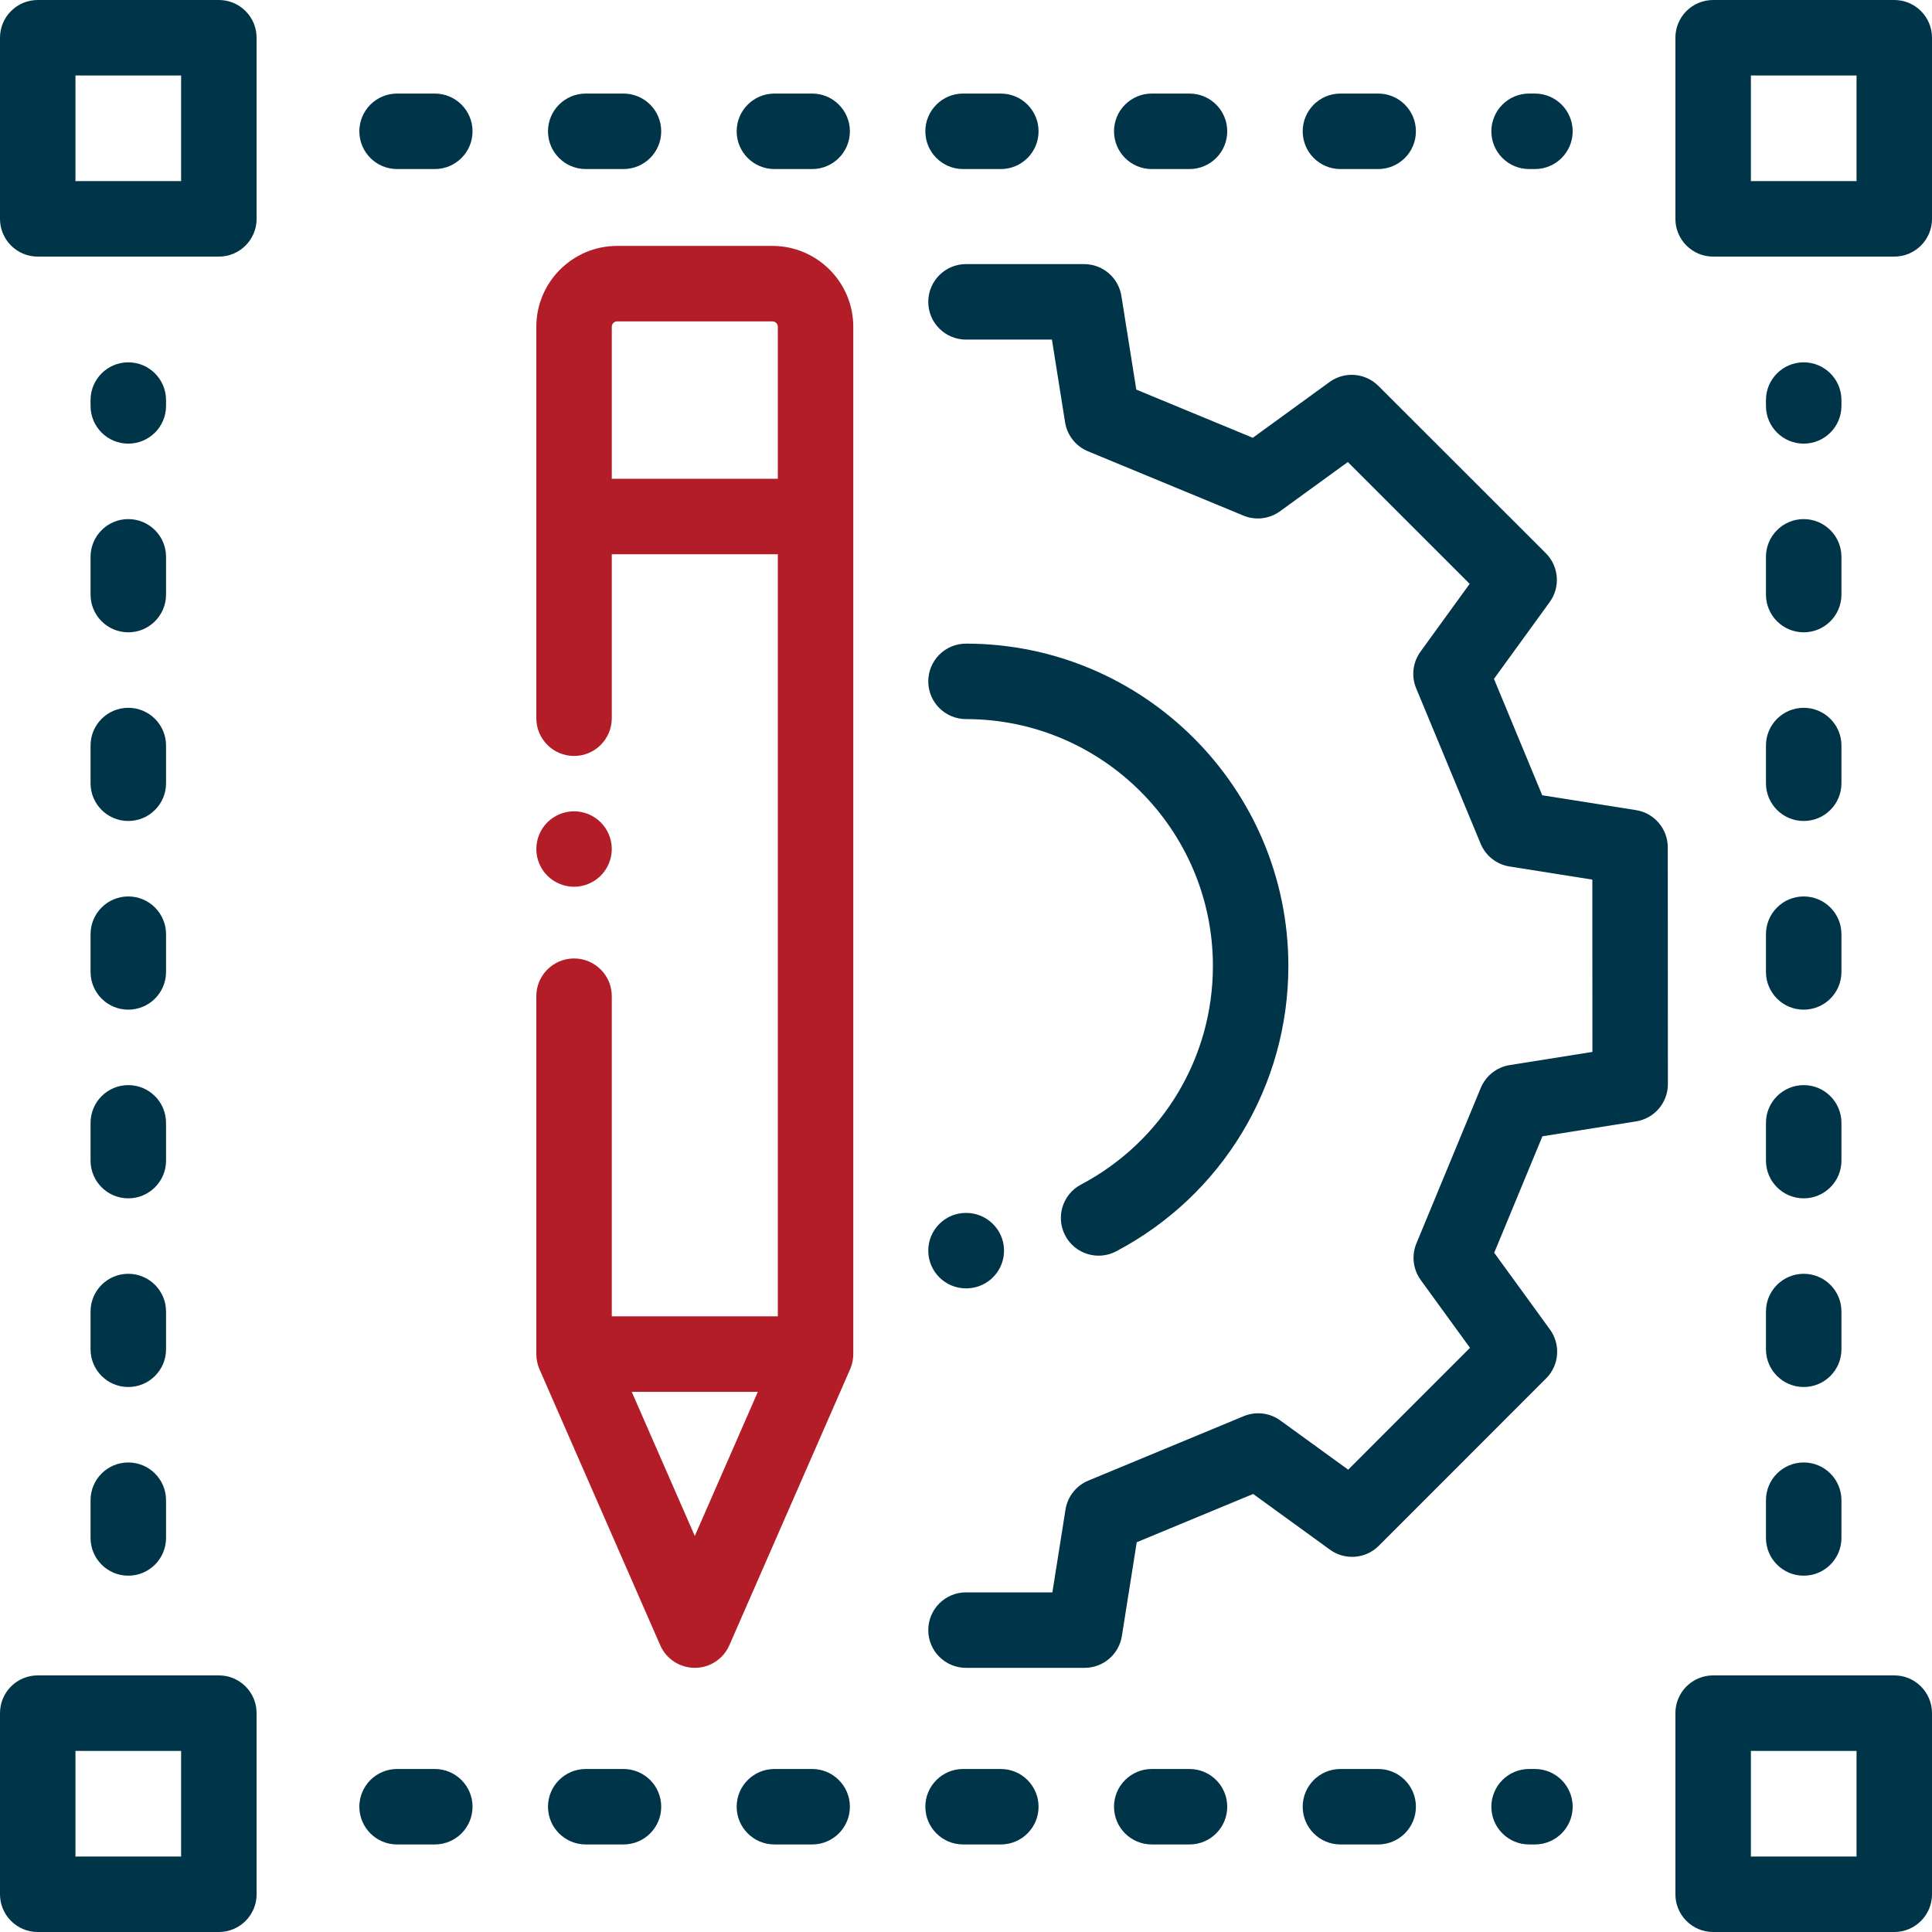
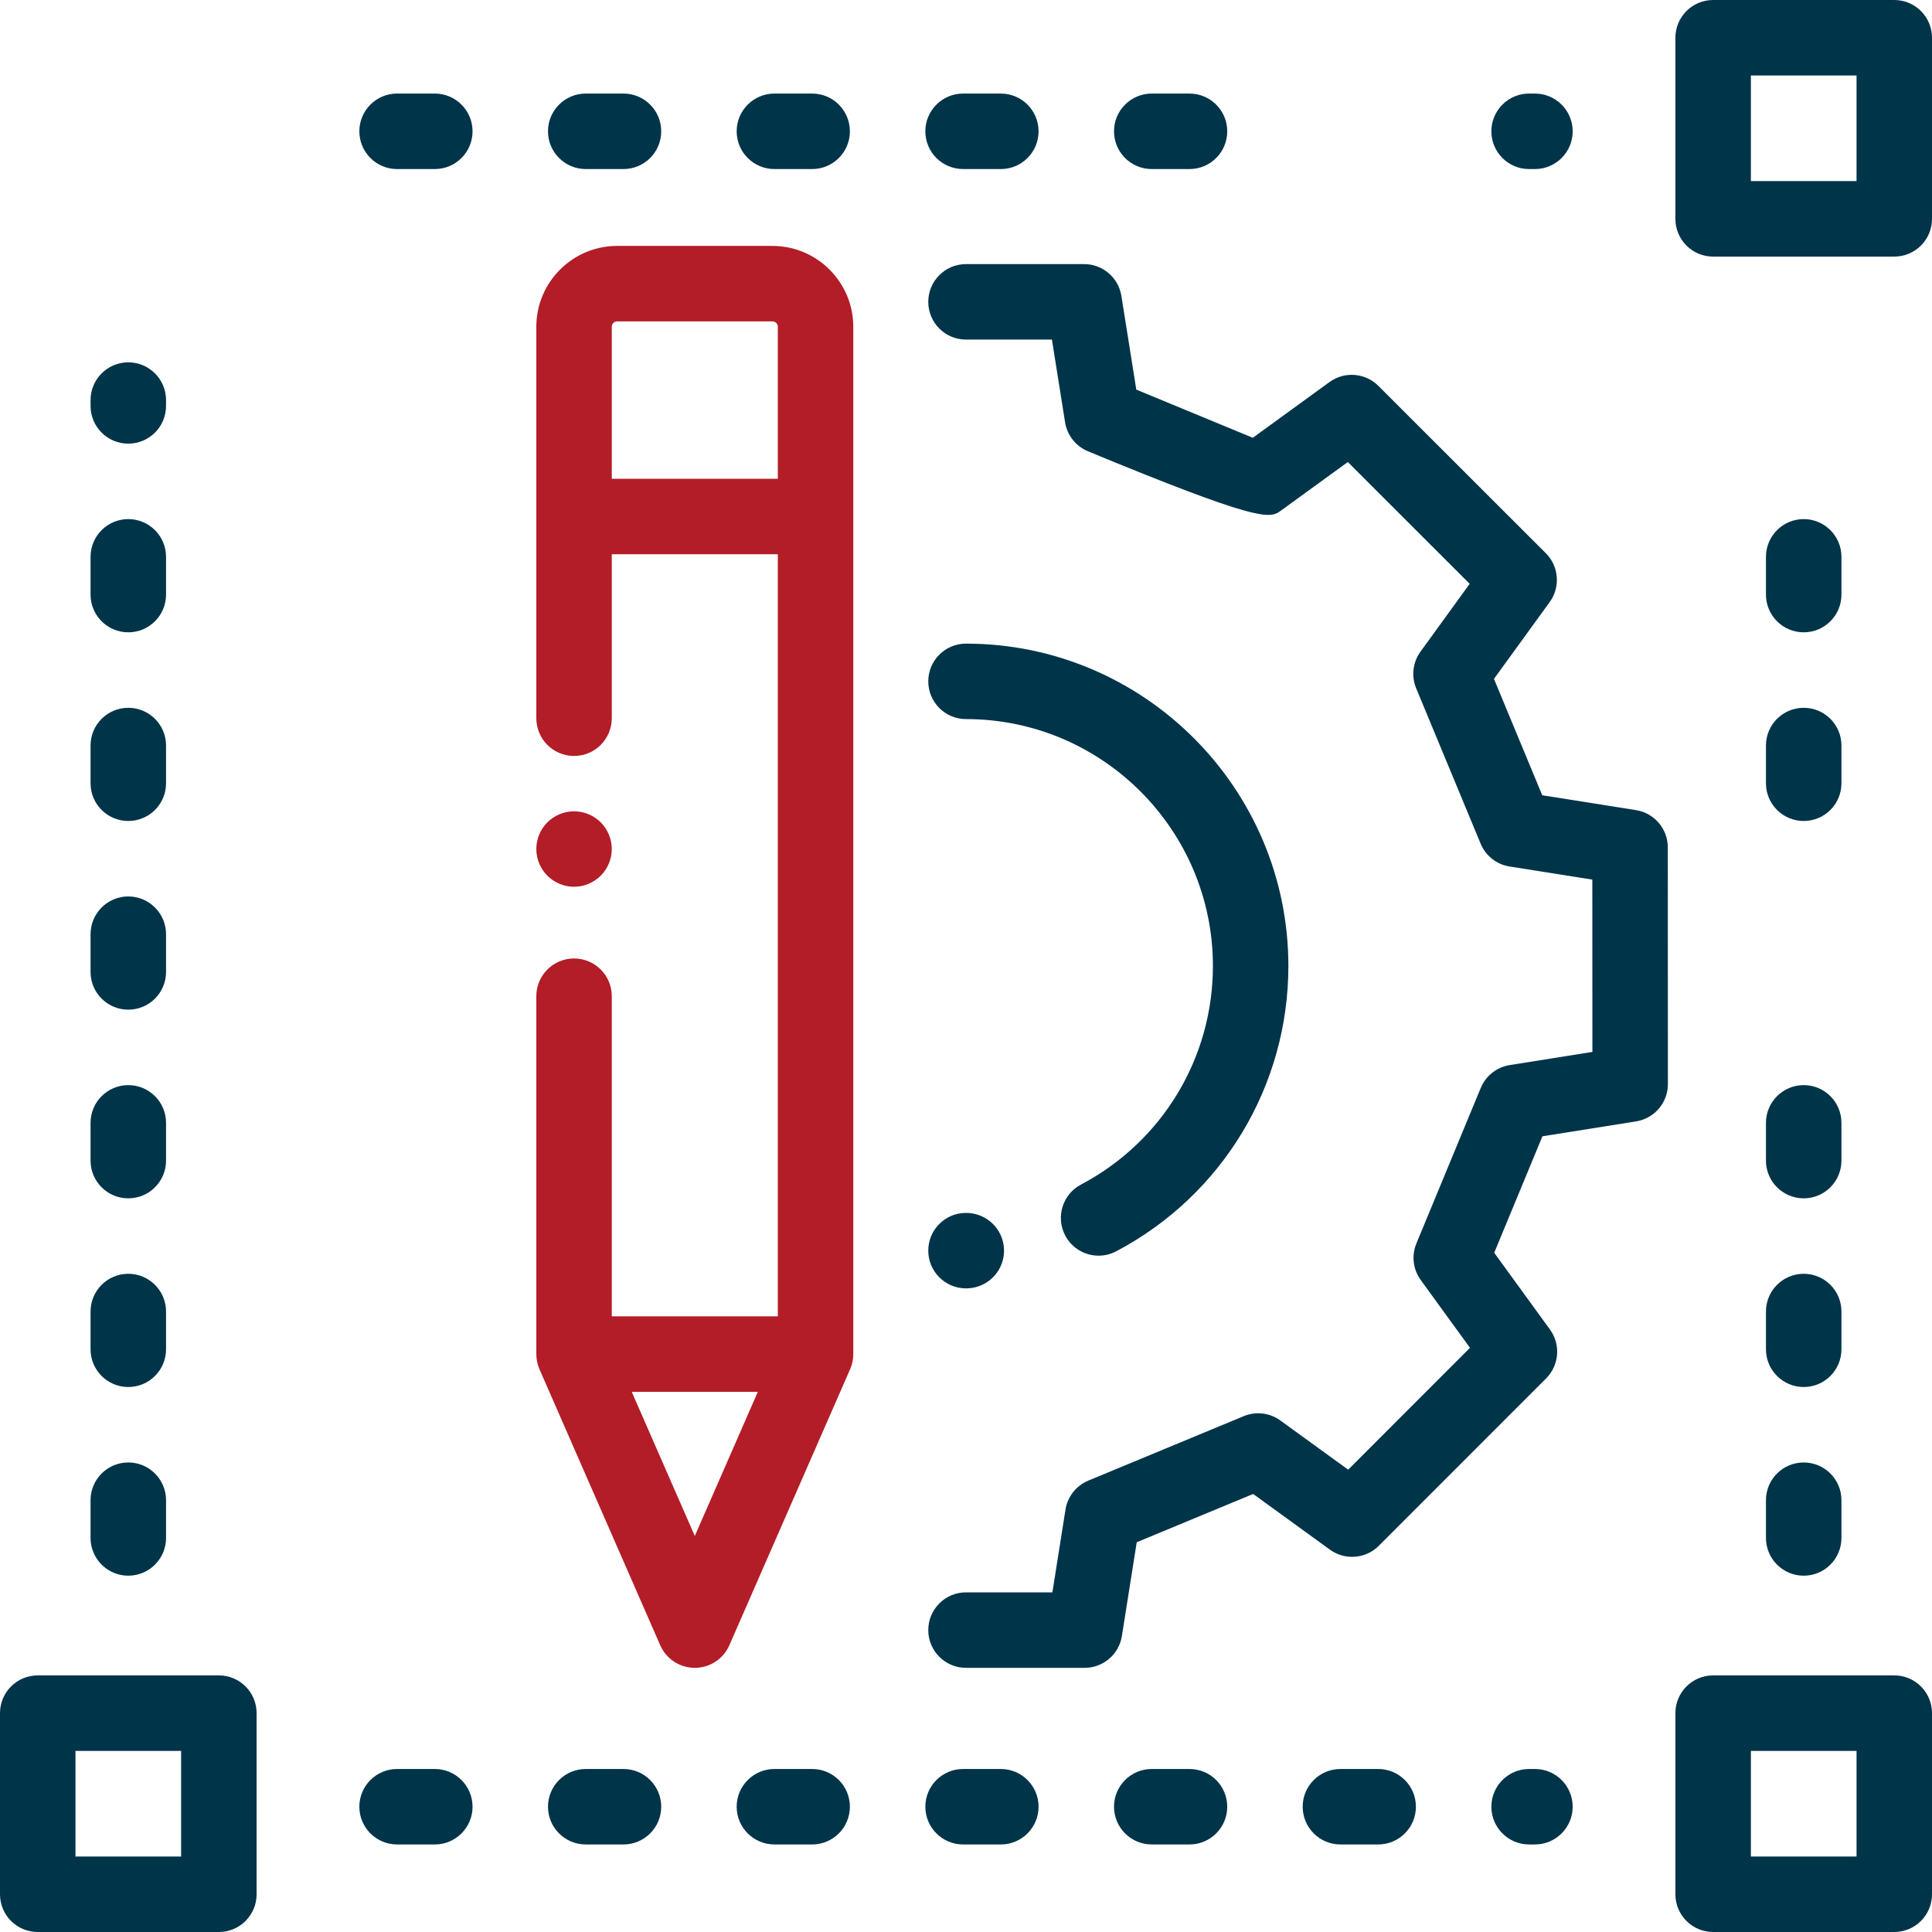
<svg xmlns="http://www.w3.org/2000/svg" width="70" height="70" viewBox="0 0 70 70" fill="none">
-   <path d="M60.427 30.702C60.427 30.03 59.938 29.457 59.274 29.352L55.878 28.814L54.129 24.597L56.148 21.814C56.543 21.27 56.483 20.519 56.008 20.044L49.941 13.981C49.465 13.506 48.714 13.447 48.171 13.842L45.391 15.862L41.17 14.116L40.63 10.722C40.524 10.058 39.952 9.569 39.279 9.569H35C34.245 9.569 33.633 10.182 33.633 10.937C33.633 11.692 34.245 12.304 35 12.304H38.113L38.59 15.301C38.665 15.771 38.978 16.168 39.417 16.35L45.052 18.681C45.492 18.863 45.994 18.803 46.378 18.524L48.834 16.74L53.249 21.153L51.467 23.611C51.188 23.996 51.128 24.498 51.31 24.937L53.646 30.568C53.828 31.008 54.225 31.321 54.695 31.395L57.693 31.87L57.696 38.113L54.699 38.59C54.23 38.665 53.833 38.978 53.651 39.417L51.319 45.052C51.137 45.491 51.197 45.994 51.476 46.378L53.26 48.834L48.847 53.249L46.389 51.467C46.005 51.187 45.502 51.128 45.063 51.31L39.432 53.645C38.993 53.827 38.68 54.225 38.605 54.694L38.13 57.694H35C34.245 57.694 33.633 58.307 33.633 59.062C33.633 59.816 34.245 60.429 35 60.429H39.298C39.97 60.429 40.543 59.94 40.648 59.275L41.186 55.878L45.404 54.129L48.187 56.148C48.731 56.542 49.481 56.483 49.956 56.007L56.019 49.941C56.495 49.465 56.553 48.715 56.158 48.171L54.138 45.39L55.885 41.17L59.279 40.63C59.943 40.524 60.431 39.951 60.431 39.279L60.427 30.702Z" fill="#003449" />
+   <path d="M60.427 30.702C60.427 30.03 59.938 29.457 59.274 29.352L55.878 28.814L54.129 24.597L56.148 21.814C56.543 21.27 56.483 20.519 56.008 20.044L49.941 13.981C49.465 13.506 48.714 13.447 48.171 13.842L45.391 15.862L41.17 14.116L40.63 10.722C40.524 10.058 39.952 9.569 39.279 9.569H35C34.245 9.569 33.633 10.182 33.633 10.937C33.633 11.692 34.245 12.304 35 12.304H38.113L38.59 15.301C38.665 15.771 38.978 16.168 39.417 16.35C45.492 18.863 45.994 18.803 46.378 18.524L48.834 16.74L53.249 21.153L51.467 23.611C51.188 23.996 51.128 24.498 51.31 24.937L53.646 30.568C53.828 31.008 54.225 31.321 54.695 31.395L57.693 31.87L57.696 38.113L54.699 38.59C54.23 38.665 53.833 38.978 53.651 39.417L51.319 45.052C51.137 45.491 51.197 45.994 51.476 46.378L53.26 48.834L48.847 53.249L46.389 51.467C46.005 51.187 45.502 51.128 45.063 51.31L39.432 53.645C38.993 53.827 38.68 54.225 38.605 54.694L38.13 57.694H35C34.245 57.694 33.633 58.307 33.633 59.062C33.633 59.816 34.245 60.429 35 60.429H39.298C39.97 60.429 40.543 59.94 40.648 59.275L41.186 55.878L45.404 54.129L48.187 56.148C48.731 56.542 49.481 56.483 49.956 56.007L56.019 49.941C56.495 49.465 56.553 48.715 56.158 48.171L54.138 45.39L55.885 41.17L59.279 40.63C59.943 40.524 60.431 39.951 60.431 39.279L60.427 30.702Z" fill="#003449" />
  <path d="M34.988 43.946C34.238 43.952 33.633 44.562 33.633 45.313C33.633 46.068 34.245 46.68 35 46.68C35.017 46.68 35.046 46.68 35.063 46.679C35.818 46.65 36.406 46.015 36.377 45.26C36.348 44.516 35.727 43.937 34.988 43.946Z" fill="#003449" />
  <path d="M35 23.32C34.245 23.32 33.633 23.932 33.633 24.687C33.633 25.442 34.245 26.054 35 26.054C39.933 26.054 43.946 30.067 43.946 35C43.946 38.33 42.114 41.364 39.166 42.919C38.499 43.271 38.243 44.098 38.595 44.766C38.84 45.23 39.314 45.495 39.806 45.495C40.02 45.495 40.239 45.444 40.442 45.337C44.29 43.308 46.68 39.347 46.68 35C46.68 28.56 41.441 23.32 35 23.32Z" fill="#003449" />
  <path d="M7.93 60.703H1.367C0.612 60.703 0 61.315 0 62.07V68.633C0 69.388 0.612 70 1.367 70H7.93C8.685 70 9.297 69.388 9.297 68.633V62.07C9.297 61.315 8.685 60.703 7.93 60.703ZM6.562 67.266H2.734V63.438H6.562V67.266Z" fill="#003449" />
  <path d="M68.633 60.703H62.07C61.315 60.703 60.703 61.315 60.703 62.07V68.633C60.703 69.388 61.315 70 62.07 70H68.633C69.388 70 70 69.388 70 68.633V62.07C70 61.315 69.388 60.703 68.633 60.703ZM67.266 67.266H63.438V63.438H67.266V67.266Z" fill="#003449" />
-   <path d="M7.93 0H1.367C0.612 0 0 0.612 0 1.367V7.93C0 8.685 0.612 9.297 1.367 9.297H7.93C8.685 9.297 9.297 8.685 9.297 7.93V1.367C9.297 0.612 8.685 0 7.93 0ZM6.562 6.562H2.734V2.734H6.562V6.562Z" fill="#003449" />
  <path d="M68.633 0H62.07C61.315 0 60.703 0.612 60.703 1.367V7.93C60.703 8.685 61.315 9.297 62.07 9.297H68.633C69.388 9.297 70 8.685 70 7.93V1.367C70 0.612 69.388 0 68.633 0ZM67.266 6.562H63.438V2.734H67.266V6.562Z" fill="#003449" />
  <path d="M65.352 52.988C64.597 52.988 63.984 53.6 63.984 54.355V55.723C63.984 56.477 64.597 57.09 65.352 57.09C66.106 57.09 66.719 56.477 66.719 55.723V54.355C66.719 53.6 66.106 52.988 65.352 52.988Z" fill="#003449" />
  <path d="M65.352 46.152C64.597 46.152 63.984 46.764 63.984 47.519V48.887C63.984 49.642 64.597 50.254 65.352 50.254C66.106 50.254 66.719 49.642 66.719 48.887V47.519C66.719 46.764 66.106 46.152 65.352 46.152Z" fill="#003449" />
-   <path d="M65.352 13.128C64.597 13.128 63.984 13.741 63.984 14.496V14.707C63.984 15.462 64.597 16.074 65.352 16.074C66.106 16.074 66.719 15.462 66.719 14.707V14.496C66.719 13.741 66.106 13.128 65.352 13.128Z" fill="#003449" />
  <path d="M65.352 39.316C64.597 39.316 63.984 39.928 63.984 40.684V42.051C63.984 42.806 64.597 43.418 65.352 43.418C66.106 43.418 66.719 42.806 66.719 42.051V40.684C66.719 39.928 66.106 39.316 65.352 39.316Z" fill="#003449" />
  <path d="M65.352 18.808C64.597 18.808 63.984 19.421 63.984 20.176V21.543C63.984 22.298 64.597 22.91 65.352 22.91C66.106 22.91 66.719 22.298 66.719 21.543V20.176C66.719 19.421 66.106 18.808 65.352 18.808Z" fill="#003449" />
-   <path d="M65.352 32.48C64.597 32.48 63.984 33.093 63.984 33.848V35.215C63.984 35.97 64.597 36.582 65.352 36.582C66.106 36.582 66.719 35.97 66.719 35.215V33.848C66.719 33.093 66.106 32.48 65.352 32.48Z" fill="#003449" />
  <path d="M65.352 25.645C64.597 25.645 63.984 26.257 63.984 27.012V28.379C63.984 29.134 64.597 29.746 65.352 29.746C66.106 29.746 66.719 29.134 66.719 28.379V27.012C66.719 26.257 66.106 25.645 65.352 25.645Z" fill="#003449" />
  <path d="M4.648 32.48C3.893 32.48 3.281 33.093 3.281 33.848V35.215C3.281 35.97 3.893 36.582 4.648 36.582C5.403 36.582 6.016 35.97 6.016 35.215V33.848C6.016 33.093 5.403 32.48 4.648 32.48Z" fill="#003449" />
  <path d="M4.648 39.316C3.893 39.316 3.281 39.928 3.281 40.684V42.051C3.281 42.806 3.893 43.418 4.648 43.418C5.403 43.418 6.016 42.806 6.016 42.051V40.684C6.016 39.928 5.403 39.316 4.648 39.316Z" fill="#003449" />
  <path d="M4.648 13.128C3.893 13.128 3.281 13.741 3.281 14.496V14.707C3.281 15.462 3.893 16.074 4.648 16.074C5.403 16.074 6.016 15.462 6.016 14.707V14.496C6.016 13.741 5.403 13.128 4.648 13.128Z" fill="#003449" />
  <path d="M4.648 25.645C3.893 25.645 3.281 26.257 3.281 27.012V28.379C3.281 29.134 3.893 29.746 4.648 29.746C5.403 29.746 6.016 29.134 6.016 28.379V27.012C6.016 26.257 5.403 25.645 4.648 25.645Z" fill="#003449" />
  <path d="M4.648 46.152C3.893 46.152 3.281 46.764 3.281 47.519V48.887C3.281 49.642 3.893 50.254 4.648 50.254C5.403 50.254 6.016 49.642 6.016 48.887V47.519C6.016 46.764 5.403 46.152 4.648 46.152Z" fill="#003449" />
  <path d="M4.648 18.808C3.893 18.808 3.281 19.421 3.281 20.176V21.543C3.281 22.298 3.893 22.91 4.648 22.91C5.403 22.91 6.016 22.298 6.016 21.543V20.176C6.016 19.421 5.403 18.808 4.648 18.808Z" fill="#003449" />
  <path d="M4.648 52.988C3.893 52.988 3.281 53.6 3.281 54.355V55.723C3.281 56.477 3.893 57.09 4.648 57.09C5.403 57.09 6.016 56.477 6.016 55.723V54.355C6.016 53.6 5.403 52.988 4.648 52.988Z" fill="#003449" />
  <path d="M43.098 64.094H41.73C40.975 64.094 40.363 64.706 40.363 65.461C40.363 66.216 40.975 66.828 41.73 66.828H43.098C43.853 66.828 44.465 66.216 44.465 65.461C44.465 64.706 43.853 64.094 43.098 64.094Z" fill="#003449" />
  <path d="M29.426 64.094H28.059C27.304 64.094 26.691 64.706 26.691 65.461C26.691 66.216 27.304 66.828 28.059 66.828H29.426C30.181 66.828 30.793 66.216 30.793 65.461C30.793 64.706 30.181 64.094 29.426 64.094Z" fill="#003449" />
  <path d="M36.262 64.094H34.895C34.14 64.094 33.527 64.706 33.527 65.461C33.527 66.216 34.14 66.828 34.895 66.828H36.262C37.017 66.828 37.629 66.216 37.629 65.461C37.629 64.706 37.017 64.094 36.262 64.094Z" fill="#003449" />
  <path d="M22.59 64.094H21.223C20.468 64.094 19.855 64.706 19.855 65.461C19.855 66.216 20.468 66.828 21.223 66.828H22.59C23.345 66.828 23.957 66.216 23.957 65.461C23.957 64.706 23.345 64.094 22.59 64.094Z" fill="#003449" />
  <path d="M49.934 64.094H48.566C47.811 64.094 47.199 64.706 47.199 65.461C47.199 66.216 47.811 66.828 48.566 66.828H49.934C50.689 66.828 51.301 66.216 51.301 65.461C51.301 64.706 50.689 64.094 49.934 64.094Z" fill="#003449" />
  <path d="M15.754 64.094H14.387C13.632 64.094 13.02 64.706 13.02 65.461C13.02 66.216 13.632 66.828 14.387 66.828H15.754C16.509 66.828 17.121 66.216 17.121 65.461C17.121 64.706 16.509 64.094 15.754 64.094Z" fill="#003449" />
  <path d="M55.614 64.094H55.402C54.647 64.094 54.035 64.706 54.035 65.461C54.035 66.216 54.647 66.828 55.402 66.828H55.614C56.368 66.828 56.981 66.216 56.981 65.461C56.981 64.706 56.369 64.094 55.614 64.094Z" fill="#003449" />
  <path d="M43.098 3.39H41.73C40.975 3.39 40.363 4.002 40.363 4.758C40.363 5.513 40.975 6.125 41.73 6.125H43.098C43.853 6.125 44.465 5.513 44.465 4.758C44.465 4.002 43.853 3.39 43.098 3.39Z" fill="#003449" />
  <path d="M36.262 3.39H34.895C34.14 3.39 33.527 4.002 33.527 4.758C33.527 5.513 34.139 6.125 34.895 6.125H36.262C37.017 6.125 37.629 5.513 37.629 4.758C37.629 4.002 37.017 3.39 36.262 3.39Z" fill="#003449" />
  <path d="M55.614 3.39H55.402C54.647 3.39 54.035 4.002 54.035 4.758C54.035 5.513 54.647 6.125 55.402 6.125H55.614C56.368 6.125 56.981 5.513 56.981 4.758C56.981 4.002 56.368 3.39 55.614 3.39Z" fill="#003449" />
-   <path d="M49.934 3.39H48.566C47.811 3.39 47.199 4.002 47.199 4.758C47.199 5.513 47.811 6.125 48.566 6.125H49.934C50.689 6.125 51.301 5.513 51.301 4.758C51.301 4.002 50.689 3.39 49.934 3.39Z" fill="#003449" />
  <path d="M29.426 3.39H28.059C27.304 3.39 26.691 4.002 26.691 4.758C26.691 5.513 27.303 6.125 28.059 6.125H29.426C30.181 6.125 30.793 5.513 30.793 4.758C30.793 4.002 30.181 3.39 29.426 3.39Z" fill="#003449" />
  <path d="M22.59 3.39H21.223C20.468 3.39 19.855 4.002 19.855 4.758C19.855 5.513 20.468 6.125 21.223 6.125H22.59C23.345 6.125 23.957 5.513 23.957 4.758C23.957 4.002 23.345 3.39 22.59 3.39Z" fill="#003449" />
  <path d="M15.754 3.39H14.387C13.632 3.39 13.02 4.002 13.02 4.758C13.02 5.513 13.632 6.125 14.387 6.125H15.754C16.509 6.125 17.121 5.513 17.121 4.758C17.121 4.002 16.509 3.39 15.754 3.39Z" fill="#003449" />
  <path d="M21.765 29.795C21.511 29.541 21.158 29.395 20.799 29.395C20.438 29.395 20.087 29.541 19.832 29.795C19.577 30.049 19.432 30.401 19.432 30.762C19.432 31.121 19.577 31.474 19.832 31.728C20.087 31.983 20.438 32.129 20.799 32.129C21.158 32.129 21.511 31.983 21.765 31.728C22.02 31.474 22.166 31.121 22.166 30.762C22.166 30.402 22.02 30.049 21.765 29.795Z" fill="#B21D27" />
  <path d="M27.986 8.91H22.361C20.746 8.91 19.432 10.224 19.432 11.839V26.022C19.432 26.777 20.044 27.39 20.799 27.39C21.554 27.39 22.166 26.777 22.166 26.022V20.082H28.182V47.694H22.166V36.094C22.166 35.339 21.554 34.727 20.799 34.727C20.044 34.727 19.432 35.339 19.432 36.094V49.062C19.432 49.25 19.471 49.437 19.546 49.61L23.921 59.61C24.139 60.108 24.631 60.429 25.174 60.429C25.717 60.429 26.209 60.107 26.426 59.61L30.801 49.61C30.877 49.437 30.916 49.25 30.916 49.062V11.839C30.916 10.224 29.602 8.91 27.986 8.91ZM25.174 55.651L22.889 50.429H27.458L25.174 55.651ZM28.182 17.347H22.166V17.347V11.839C22.166 11.732 22.254 11.644 22.361 11.644H27.986C28.094 11.644 28.182 11.732 28.182 11.839V17.347Z" fill="#B21D27" />
</svg>